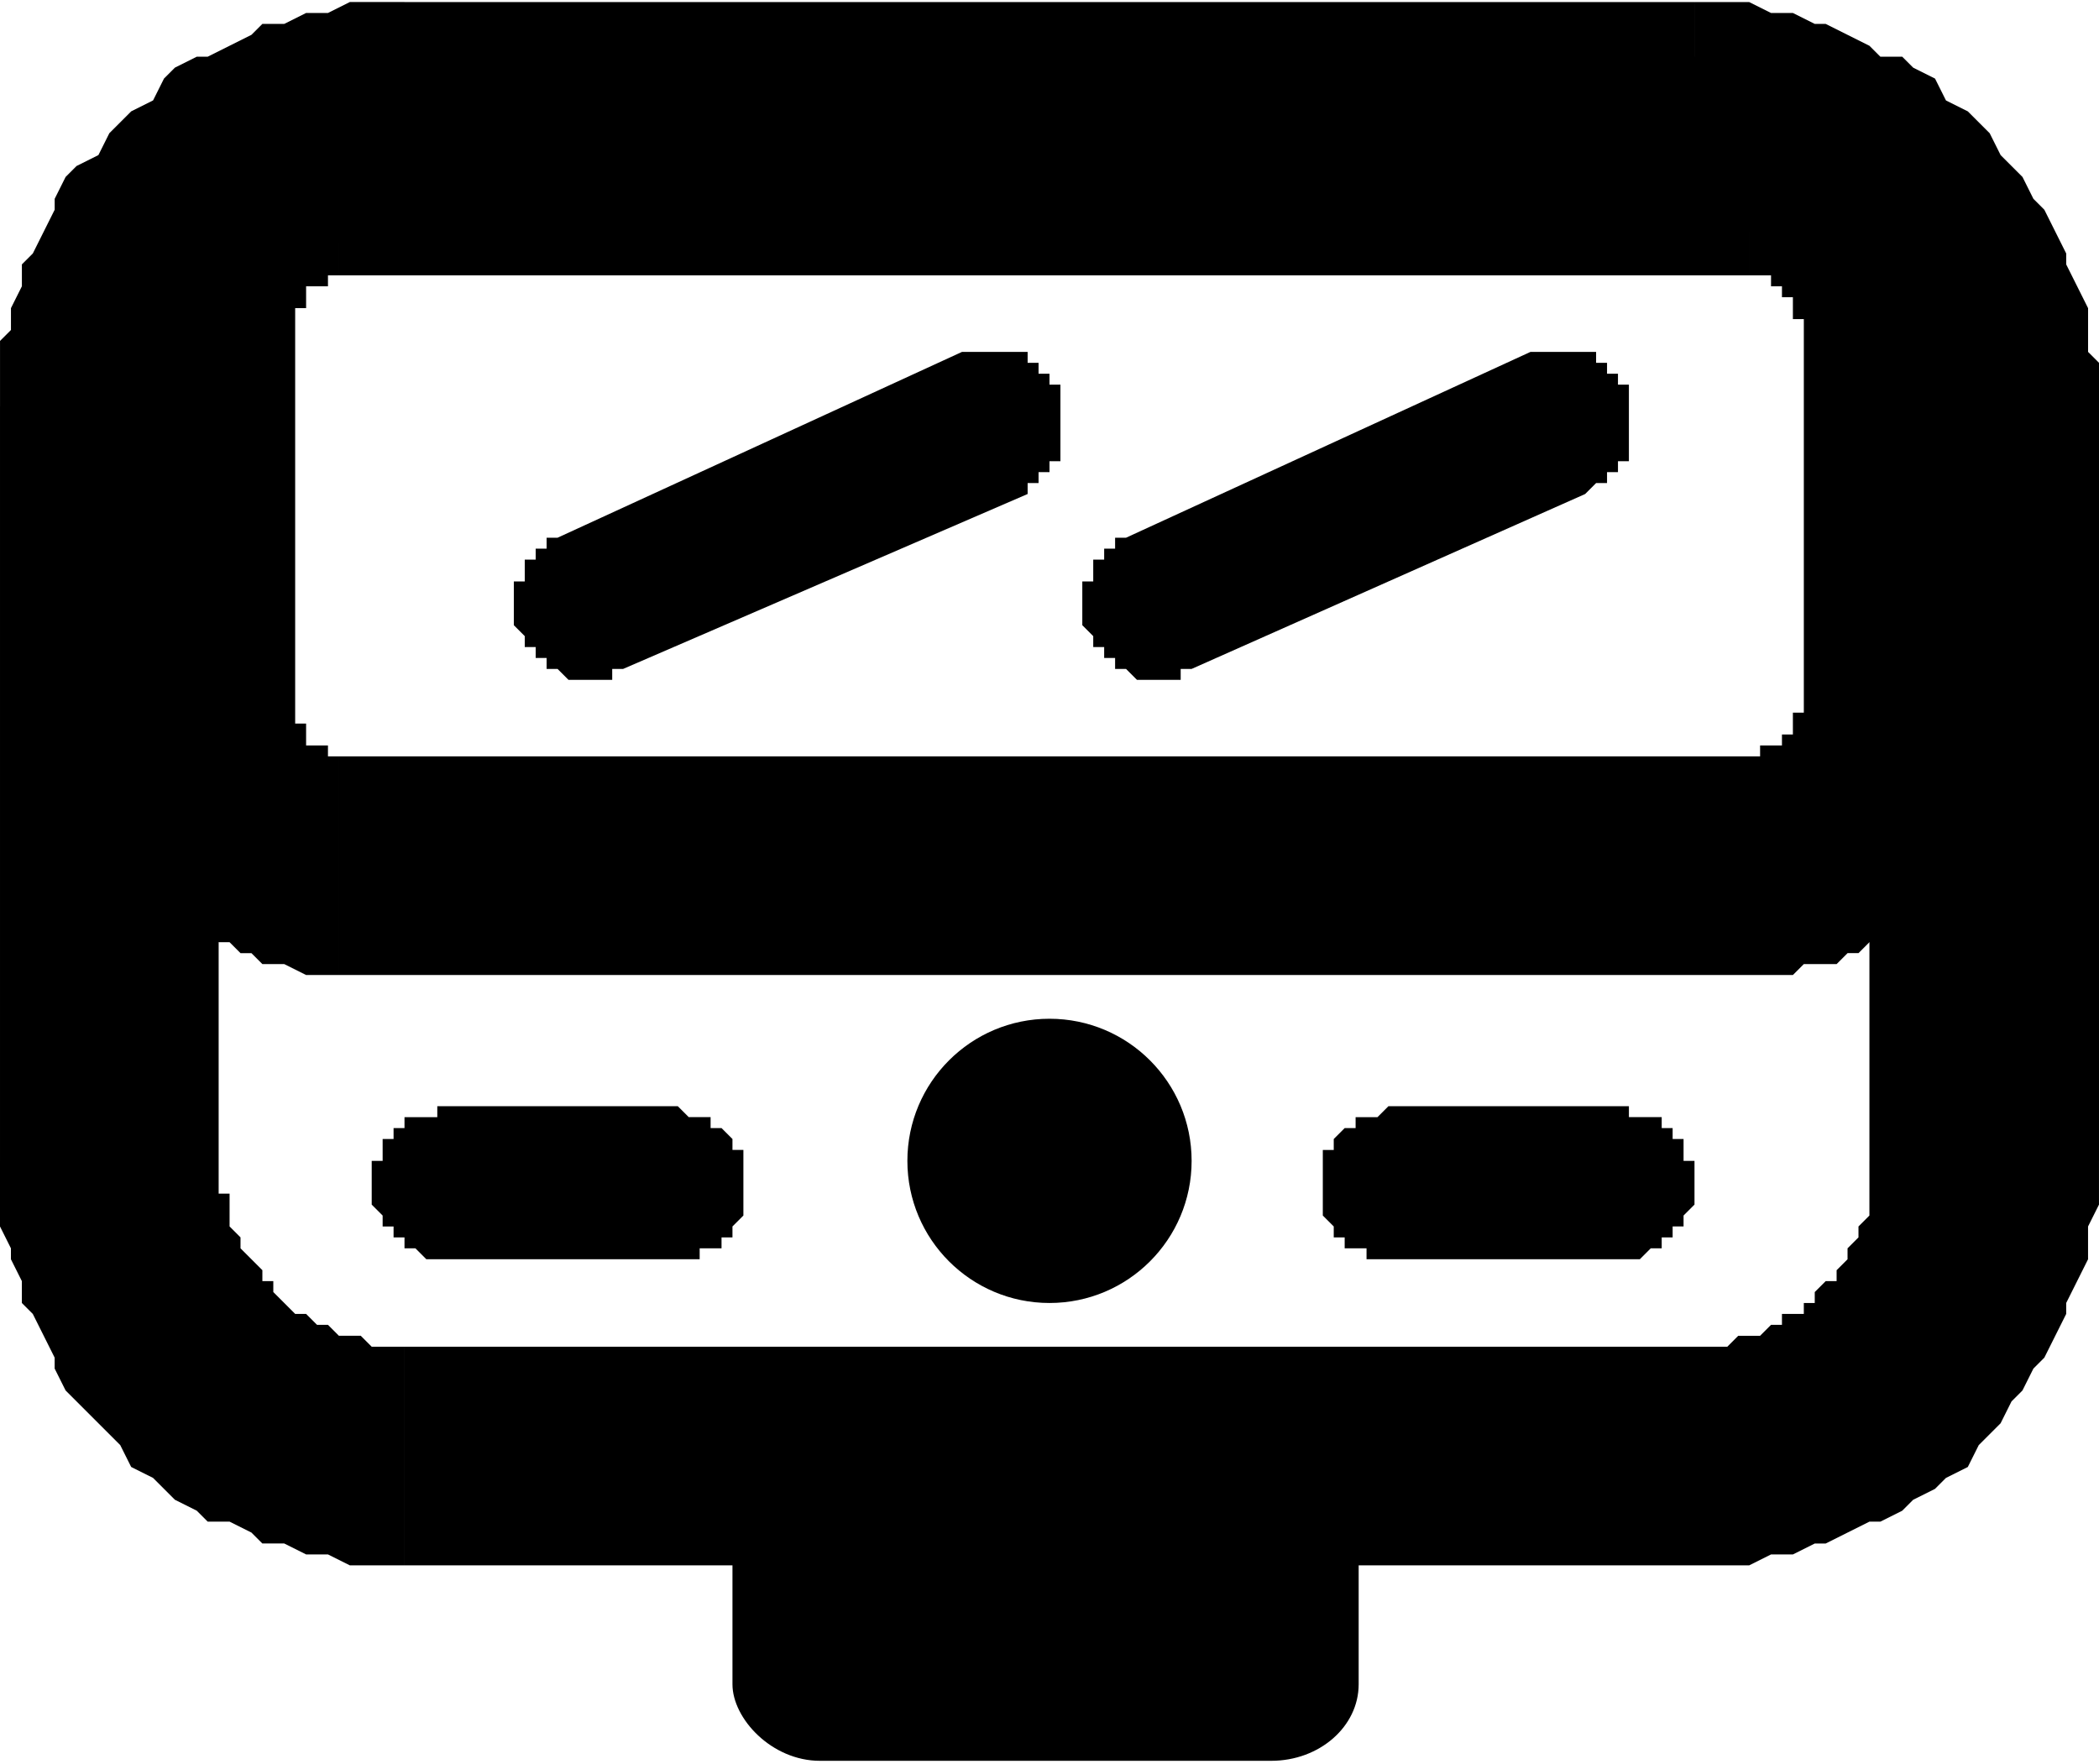
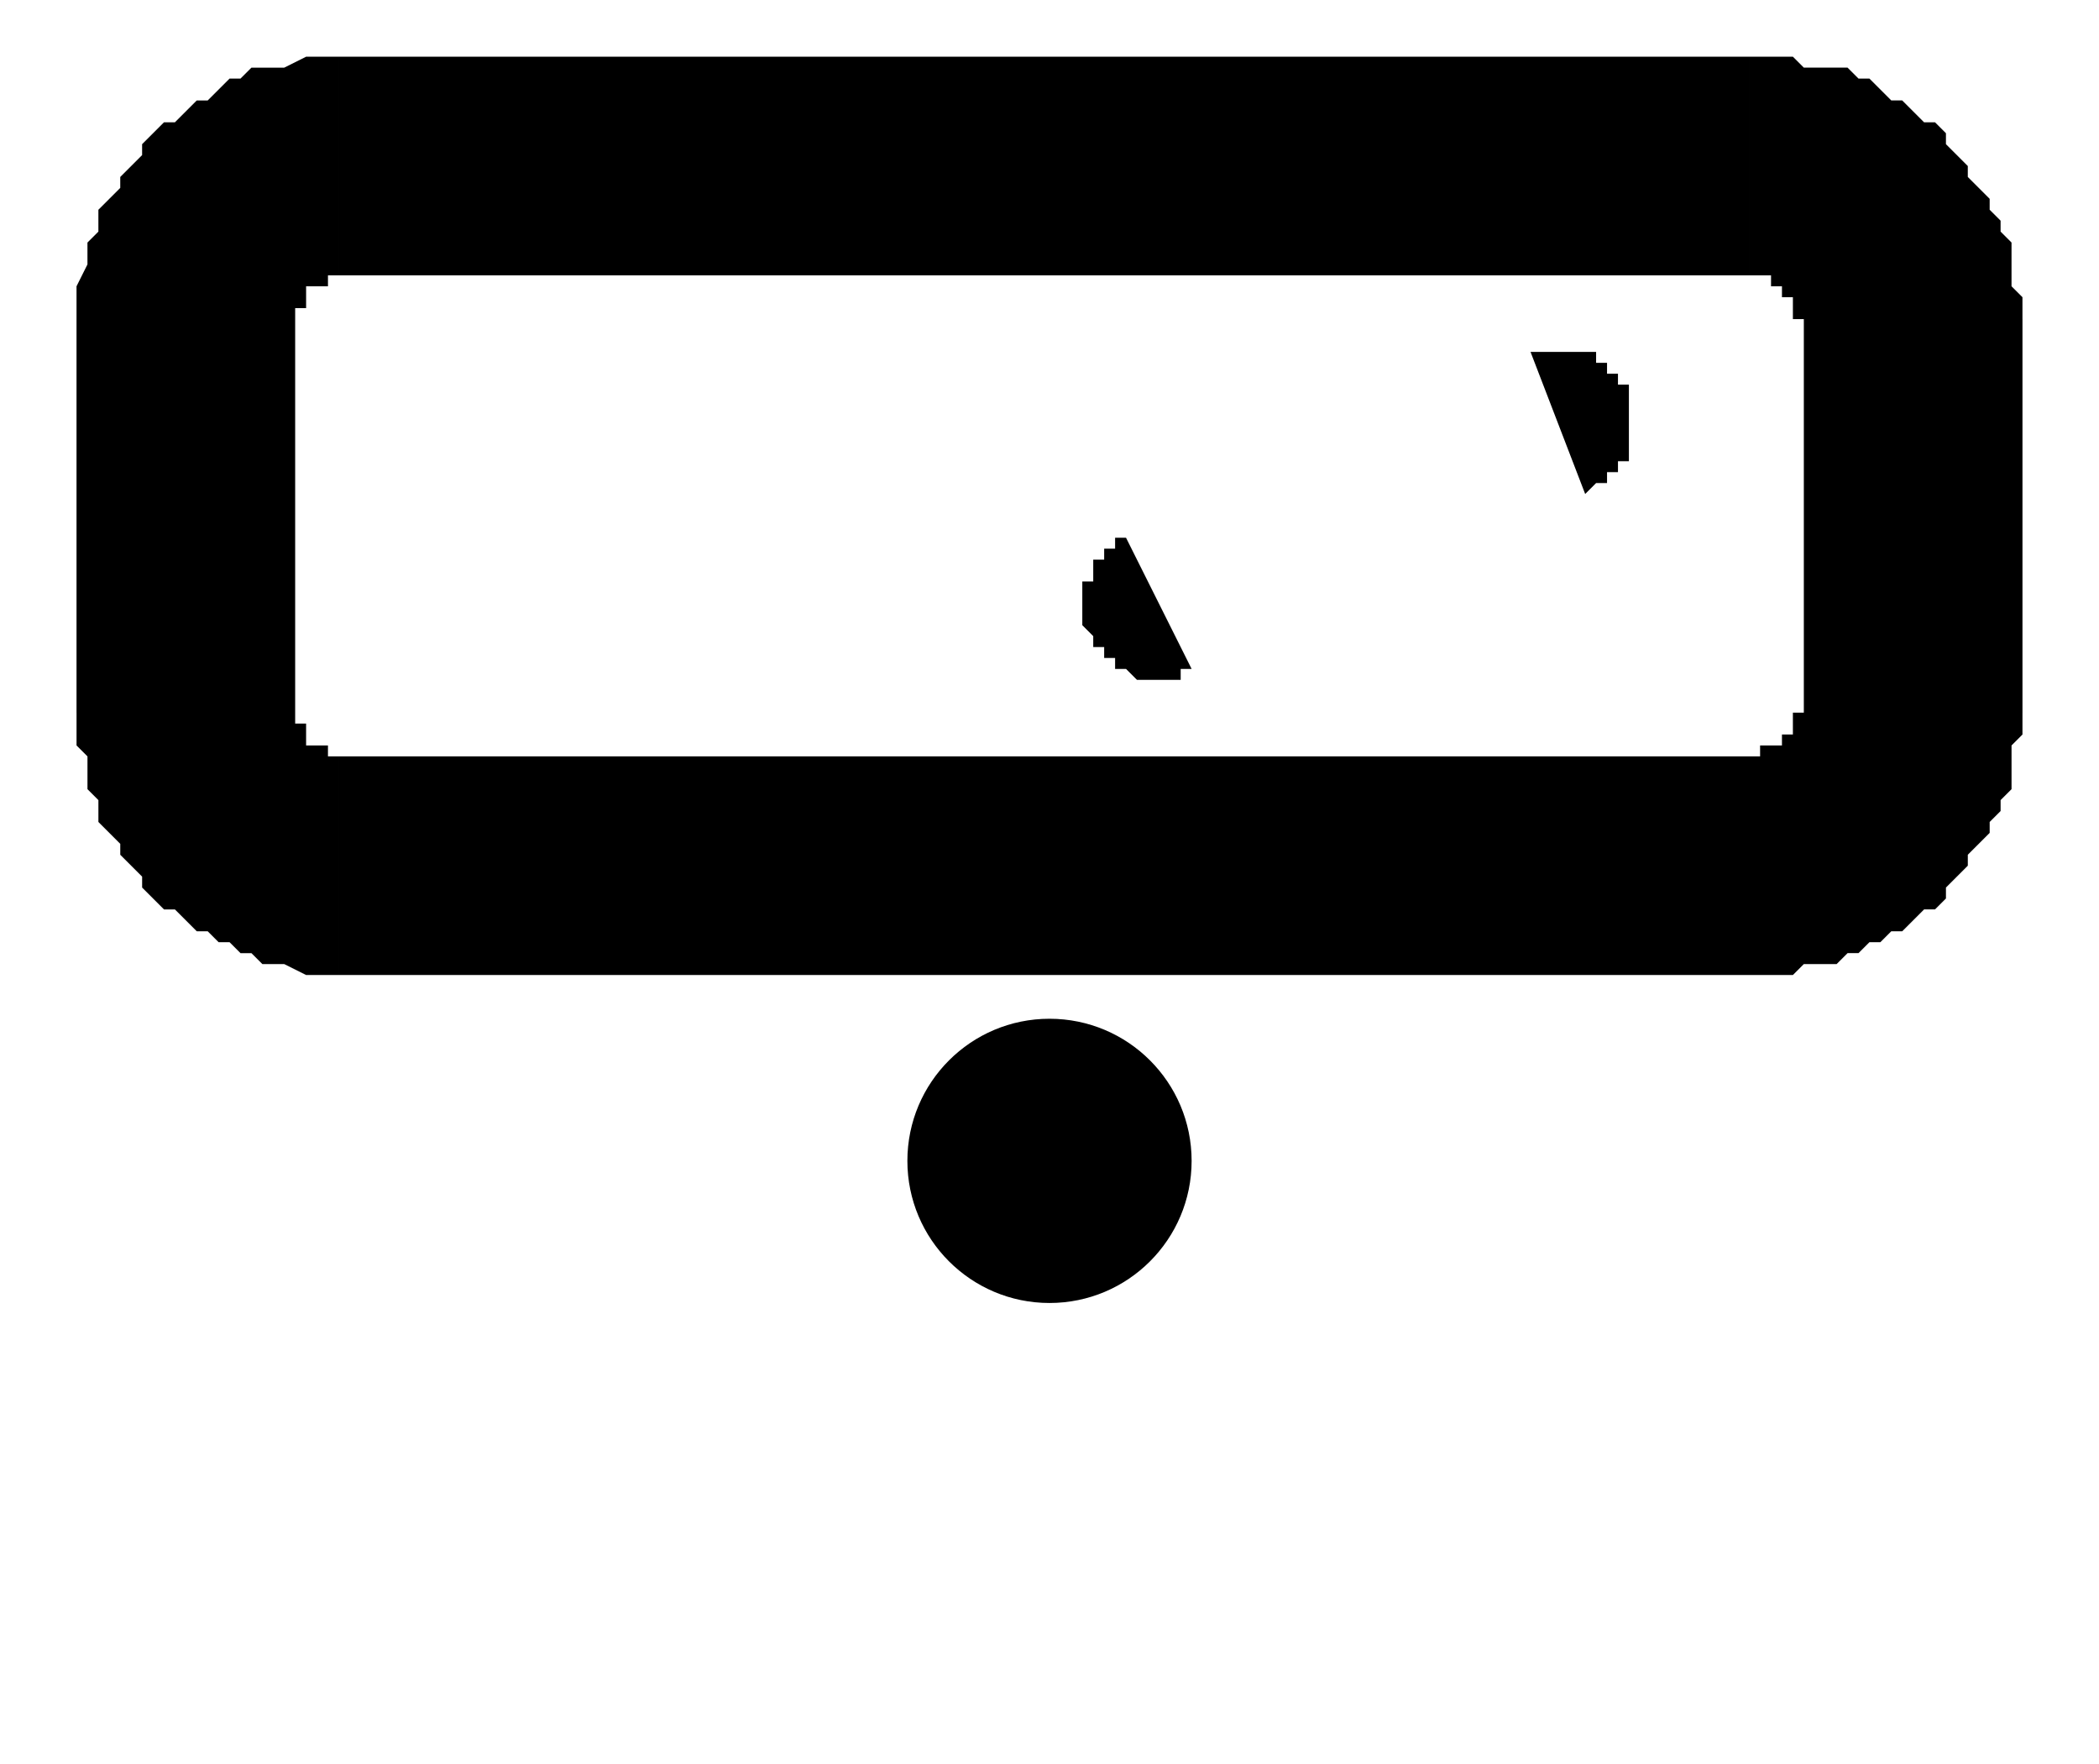
<svg xmlns="http://www.w3.org/2000/svg" xml:space="preserve" width="0.489in" height="0.411in" version="1.1" style="shape-rendering:geometricPrecision; text-rendering:geometricPrecision; image-rendering:optimizeQuality; fill-rule:evenodd; clip-rule:evenodd" viewBox="0 0 192 161">
  <defs>
    <style type="text/css">
   
    .fil1 {fill:black}
    .fil0 {fill:black;fill-rule:nonzero}
   
  </style>
  </defs>
  <g id="Layer_x0020_1">
    <g>
-       <path class="fil0" d="M155 20l-118 0 0 -20 118 0 0 0 0 20zm37 17l-21 0 0 0 0 -1 0 -1 0 0 0 -1 0 -1 0 -1 -1 -1 0 0 0 -1 -1 -1 0 -1 0 0 -1 -1 0 -1 -1 0 -1 -1 0 0 -1 -1 0 0 -1 -1 -1 0 0 -1 -1 0 -1 0 -1 -1 0 0 -1 0 -1 0 -1 -1 -1 0 -1 0 0 0 0 -20 1 0 2 0 2 0 2 1 2 0 2 1 1 0 2 1 2 1 1 1 2 0 1 1 2 1 1 2 2 1 1 1 1 1 1 2 1 1 1 1 1 2 1 1 1 2 1 2 0 1 1 2 1 2 0 2 0 2 1 1 0 2 0 2 0 0zm-21 69l0 -69 21 0 0 69 0 0 -21 0zm-16 37l0 -20 0 0 0 0 1 0 1 0 1 0 1 -1 1 0 0 0 1 0 1 -1 1 0 0 -1 1 0 1 0 0 -1 1 0 0 -1 1 -1 1 0 0 -1 1 -1 0 0 0 -1 1 -1 0 0 0 -1 1 -1 0 -1 0 -1 0 0 0 -1 0 -1 0 -1 21 0 0 2 0 2 -1 2 0 2 0 1 -1 2 -1 2 0 1 -1 2 -1 2 -1 1 -1 2 -1 1 -1 2 -1 1 -1 1 -1 2 -2 1 -1 1 -2 1 -1 1 -2 1 -1 0 -2 1 -2 1 -1 0 -2 1 -2 0 -2 1 -2 0 -2 0 -1 0 0 0zm-118 -20l118 0 0 20 -118 0 0 0 0 -20zm-37 -17l20 0 0 0 0 1 0 1 0 1 1 0 0 1 0 1 0 1 1 1 0 0 0 1 1 1 0 0 1 1 0 1 1 0 0 1 1 1 0 0 1 1 1 0 0 0 1 1 1 0 1 1 0 0 1 0 1 0 1 1 1 0 0 0 1 0 1 0 0 20 -2 0 -2 0 -1 0 -2 -1 -2 0 -2 -1 -2 0 -1 -1 -2 -1 -2 0 -1 -1 -2 -1 -1 -1 -1 -1 -2 -1 -1 -2 -1 -1 -1 -1 -2 -2 -1 -1 -1 -2 0 -1 -1 -2 -1 -2 -1 -1 0 -2 -1 -2 0 -1 -1 -2 0 -2 0 -2 0 -2 0 0zm20 -69l0 69 -20 0 0 -69 0 0 20 0zm17 -37l0 20 0 0 -1 0 -1 0 0 0 -1 1 -1 0 -1 0 -1 0 0 1 -1 0 -1 0 -1 1 0 0 -1 1 -1 0 0 1 -1 0 0 1 -1 0 0 1 -1 1 0 0 -1 1 0 1 0 1 -1 0 0 1 0 1 0 1 -1 1 0 0 0 1 0 1 -20 0 0 -2 0 -2 0 -2 1 -1 0 -2 1 -2 0 -2 1 -1 1 -2 1 -2 0 -1 1 -2 1 -1 2 -1 1 -2 1 -1 1 -1 2 -1 1 -2 1 -1 2 -1 1 0 2 -1 2 -1 1 -1 2 0 2 -1 2 0 2 -1 1 0 2 0 2 0 0 0z" />
-     </g>
+       </g>
    <g>
      <path class="fil0" d="M160 25l-129 0 0 -20 129 0 0 0 0 20zm25 4l-20 0 0 0 0 0 0 0 -1 0 0 0 0 -1 0 0 0 0 0 0 0 0 0 -1 0 0 0 0 0 0 0 0 -1 0 0 -1 0 0 0 0 0 0 0 0 0 0 -1 0 0 0 0 0 0 0 0 -1 -1 0 0 0 0 0 0 0 0 0 -1 0 0 -20 2 0 1 0 1 0 1 1 1 0 2 0 1 0 1 1 1 0 1 1 1 1 1 0 1 1 1 1 1 0 1 1 0 1 1 1 1 1 0 1 1 1 1 1 0 1 1 1 0 1 1 1 0 1 0 1 0 2 1 1 0 1 0 1 0 0zm-20 36l0 -36 20 0 0 36 0 0 -20 0zm-5 24l0 -20 0 0 1 0 0 0 0 0 0 0 0 -1 1 0 0 0 0 0 0 0 0 0 1 0 0 0 0 0 0 0 0 0 0 -1 0 0 1 0 0 0 0 0 0 0 0 -1 0 0 0 0 0 0 0 0 0 0 0 -1 0 0 1 0 0 0 0 0 20 0 0 1 0 1 -1 1 0 1 0 2 0 1 -1 1 0 1 -1 1 0 1 -1 1 -1 1 0 1 -1 1 -1 1 0 1 -1 1 -1 0 -1 1 -1 1 -1 0 -1 1 -1 0 -1 1 -1 0 -1 1 -2 0 -1 0 -1 1 -1 0 -1 0 -2 0 0 0zm-129 -20l129 0 0 20 -129 0 0 0 0 -20zm-24 -4l20 0 0 0 0 0 0 0 0 0 0 0 0 1 0 0 0 0 0 0 1 0 0 0 0 1 0 0 0 0 0 0 0 0 0 0 0 1 1 0 0 0 0 0 0 0 0 0 0 0 1 0 0 0 0 0 0 0 0 1 1 0 0 0 0 0 0 0 0 20 -1 0 -1 0 -1 0 -2 -1 -1 0 -1 0 -1 -1 -1 0 -1 -1 -1 0 -1 -1 -1 0 -1 -1 -1 -1 -1 0 -1 -1 -1 -1 0 -1 -1 -1 -1 -1 0 -1 -1 -1 -1 -1 0 -1 0 -1 -1 -1 0 -1 0 -2 -1 -1 0 -1 0 -1 0 -1 0 0zm20 -36l0 36 -20 0 0 -36 0 0 20 0zm4 -24l0 20 0 0 0 0 0 0 0 0 -1 0 0 0 0 0 0 1 0 0 -1 0 0 0 0 0 0 0 0 0 0 0 -1 0 0 0 0 1 0 0 0 0 0 0 0 0 0 0 0 1 -1 0 0 0 0 0 0 0 0 1 0 0 0 0 0 0 0 0 -20 0 0 -1 0 -1 0 -1 1 -2 0 -1 0 -1 1 -1 0 -1 0 -1 1 -1 1 -1 0 -1 1 -1 1 -1 0 -1 1 -1 1 -1 1 0 1 -1 1 -1 1 0 1 -1 1 -1 1 0 1 -1 1 0 1 0 1 0 2 -1 1 0 1 0 1 0 0 0z" />
    </g>
-     <rect class="fil1" x="67" y="133" width="57.28" height="27.878" rx="8" ry="7" />
    <circle class="fil1" cx="96" cy="106" r="13" />
    <g>
-       <path class="fil0" d="M62 115l0 -14 0 0 0 0 1 1 0 0 0 0 1 0 0 0 0 0 1 0 0 0 0 0 0 1 1 0 0 0 0 0 0 0 1 1 0 0 0 0 0 0 0 1 1 0 0 0 0 1 0 0 0 0 0 1 0 0 0 0 0 1 0 0 0 0 0 1 0 0 0 0 0 1 0 0 0 0 0 1 0 0 0 0 0 0 -1 1 0 0 0 0 0 0 0 1 -1 0 0 0 0 0 0 1 -1 0 0 0 0 0 0 0 -1 0 0 1 0 0 -1 0 0 0 0 0 -1 0 0 0 0 0zm-21 -14l21 0 0 14 -21 0 0 -14zm0 0l0 14 0 0 -1 0 0 0 -1 0 0 0 0 0 0 0 -1 -1 0 0 0 0 -1 0 0 0 0 0 0 -1 -1 0 0 0 0 0 0 -1 -1 0 0 0 0 0 0 -1 0 0 0 0 0 0 -1 -1 0 0 0 0 0 -1 0 0 0 0 0 -1 0 0 0 0 0 -1 0 0 0 0 0 -1 1 0 0 0 0 -1 0 0 0 0 0 -1 0 0 1 0 0 0 0 -1 0 0 1 0 0 0 0 0 0 -1 1 0 0 0 0 0 1 0 0 0 0 0 0 0 1 0 0 -1 1 0 0 0z" />
-     </g>
+       </g>
    <g>
-       <path class="fil0" d="M148 115l0 -14 0 0 1 0 0 1 0 0 1 0 0 0 0 0 1 0 0 0 0 0 1 0 0 1 0 0 0 0 1 0 0 0 0 1 0 0 0 0 1 0 0 1 0 0 0 0 0 1 0 0 1 0 0 1 0 0 0 0 0 1 0 0 0 0 0 1 0 0 0 0 0 1 0 0 0 0 -1 1 0 0 0 0 0 0 0 1 0 0 -1 0 0 0 0 1 0 0 0 0 -1 0 0 1 0 0 0 0 -1 0 0 0 0 0 -1 1 0 0 0 0 -1 0 0 0 0 0 -1 0 0 0zm-21 -14l21 0 0 14 -21 0 0 -14zm0 0l0 14 0 0 0 0 -1 0 0 0 0 0 -1 0 0 0 0 -1 -1 0 0 0 0 0 0 0 -1 0 0 -1 0 0 0 0 -1 0 0 -1 0 0 0 0 0 0 -1 -1 0 0 0 0 0 0 0 -1 0 0 0 0 0 -1 0 0 0 0 0 -1 0 0 0 0 0 -1 0 0 0 0 0 -1 0 0 0 0 0 -1 0 0 1 0 0 -1 0 0 0 0 0 0 1 -1 0 0 0 0 0 0 1 0 0 -1 0 0 0 0 1 0 0 0 0 0 1 0 0 0 0 0 1 -1 0 0 0 0z" />
-     </g>
+       </g>
    <g>
-       <path class="fil0" d="M94 45l-6 -13 0 0 1 0 0 0 0 0 1 0 0 0 0 0 1 0 0 0 0 0 1 0 0 0 0 0 1 0 0 0 0 0 0 0 1 0 0 1 0 0 1 0 0 0 0 0 0 1 1 0 0 0 0 0 0 1 0 0 1 0 0 0 0 1 0 0 0 0 0 1 0 0 0 0 0 1 0 0 0 0 0 1 0 0 0 0 0 1 0 0 0 0 0 1 0 0 0 0 0 0 0 1 -1 0 0 0 0 1 0 0 0 0 -1 0 0 1 0 0 0 0 -1 0 0 0 0 0 0 1zm-43 4l37 -17 6 13 -37 16 -6 -12zm0 0l6 12 -1 0 0 1 0 0 -1 0 0 0 0 0 -1 0 0 0 0 0 -1 0 0 0 0 0 -1 0 0 0 0 0 -1 -1 0 0 0 0 0 0 -1 0 0 0 0 0 0 -1 -1 0 0 0 0 0 0 -1 -1 0 0 0 0 0 0 -1 0 0 0 0 -1 -1 0 0 0 0 0 -1 0 0 0 0 0 -1 0 0 0 0 0 -1 0 0 0 0 0 -1 0 0 1 0 0 -1 0 0 0 0 0 0 0 -1 0 0 1 0 0 0 0 -1 0 0 1 0 0 0 0 0 0 -1 1 0 0 0z" />
-     </g>
+       </g>
    <g>
-       <path class="fil0" d="M145 45l-5 -13 0 0 1 0 0 0 0 0 1 0 0 0 0 0 1 0 0 0 0 0 1 0 0 0 0 0 0 0 1 0 0 0 0 0 1 0 0 1 0 0 1 0 0 0 0 0 0 1 1 0 0 0 0 0 0 1 0 0 1 0 0 0 0 1 0 0 0 0 0 1 0 0 0 0 0 1 0 0 0 0 0 1 0 0 0 0 0 1 0 0 0 0 0 1 0 0 0 0 0 0 0 1 -1 0 0 0 0 1 0 0 0 0 -1 0 0 1 0 0 0 0 -1 0 0 0 0 0 -1 1zm-42 4l37 -17 5 13 -36 16 -6 -12zm0 0l6 12 -1 0 0 1 0 0 -1 0 0 0 0 0 -1 0 0 0 0 0 -1 0 0 0 0 0 -1 0 0 0 0 0 -1 -1 0 0 0 0 0 0 -1 0 0 0 0 0 0 -1 -1 0 0 0 0 0 0 -1 -1 0 0 0 0 0 0 -1 0 0 0 0 -1 -1 0 0 0 0 0 -1 0 0 0 0 0 -1 0 0 0 0 0 -1 0 0 0 0 0 -1 0 0 1 0 0 -1 0 0 0 0 0 0 0 -1 0 0 1 0 0 0 0 -1 0 0 1 0 0 0 0 0 0 -1 1 0 0 0z" />
+       <path class="fil0" d="M145 45l-5 -13 0 0 1 0 0 0 0 0 1 0 0 0 0 0 1 0 0 0 0 0 1 0 0 0 0 0 0 0 1 0 0 0 0 0 1 0 0 1 0 0 1 0 0 0 0 0 0 1 1 0 0 0 0 0 0 1 0 0 1 0 0 0 0 1 0 0 0 0 0 1 0 0 0 0 0 1 0 0 0 0 0 1 0 0 0 0 0 1 0 0 0 0 0 1 0 0 0 0 0 0 0 1 -1 0 0 0 0 1 0 0 0 0 -1 0 0 1 0 0 0 0 -1 0 0 0 0 0 -1 1zm-42 4zm0 0l6 12 -1 0 0 1 0 0 -1 0 0 0 0 0 -1 0 0 0 0 0 -1 0 0 0 0 0 -1 0 0 0 0 0 -1 -1 0 0 0 0 0 0 -1 0 0 0 0 0 0 -1 -1 0 0 0 0 0 0 -1 -1 0 0 0 0 0 0 -1 0 0 0 0 -1 -1 0 0 0 0 0 -1 0 0 0 0 0 -1 0 0 0 0 0 -1 0 0 0 0 0 -1 0 0 1 0 0 -1 0 0 0 0 0 0 0 -1 0 0 1 0 0 0 0 -1 0 0 1 0 0 0 0 0 0 -1 1 0 0 0z" />
    </g>
  </g>
</svg>